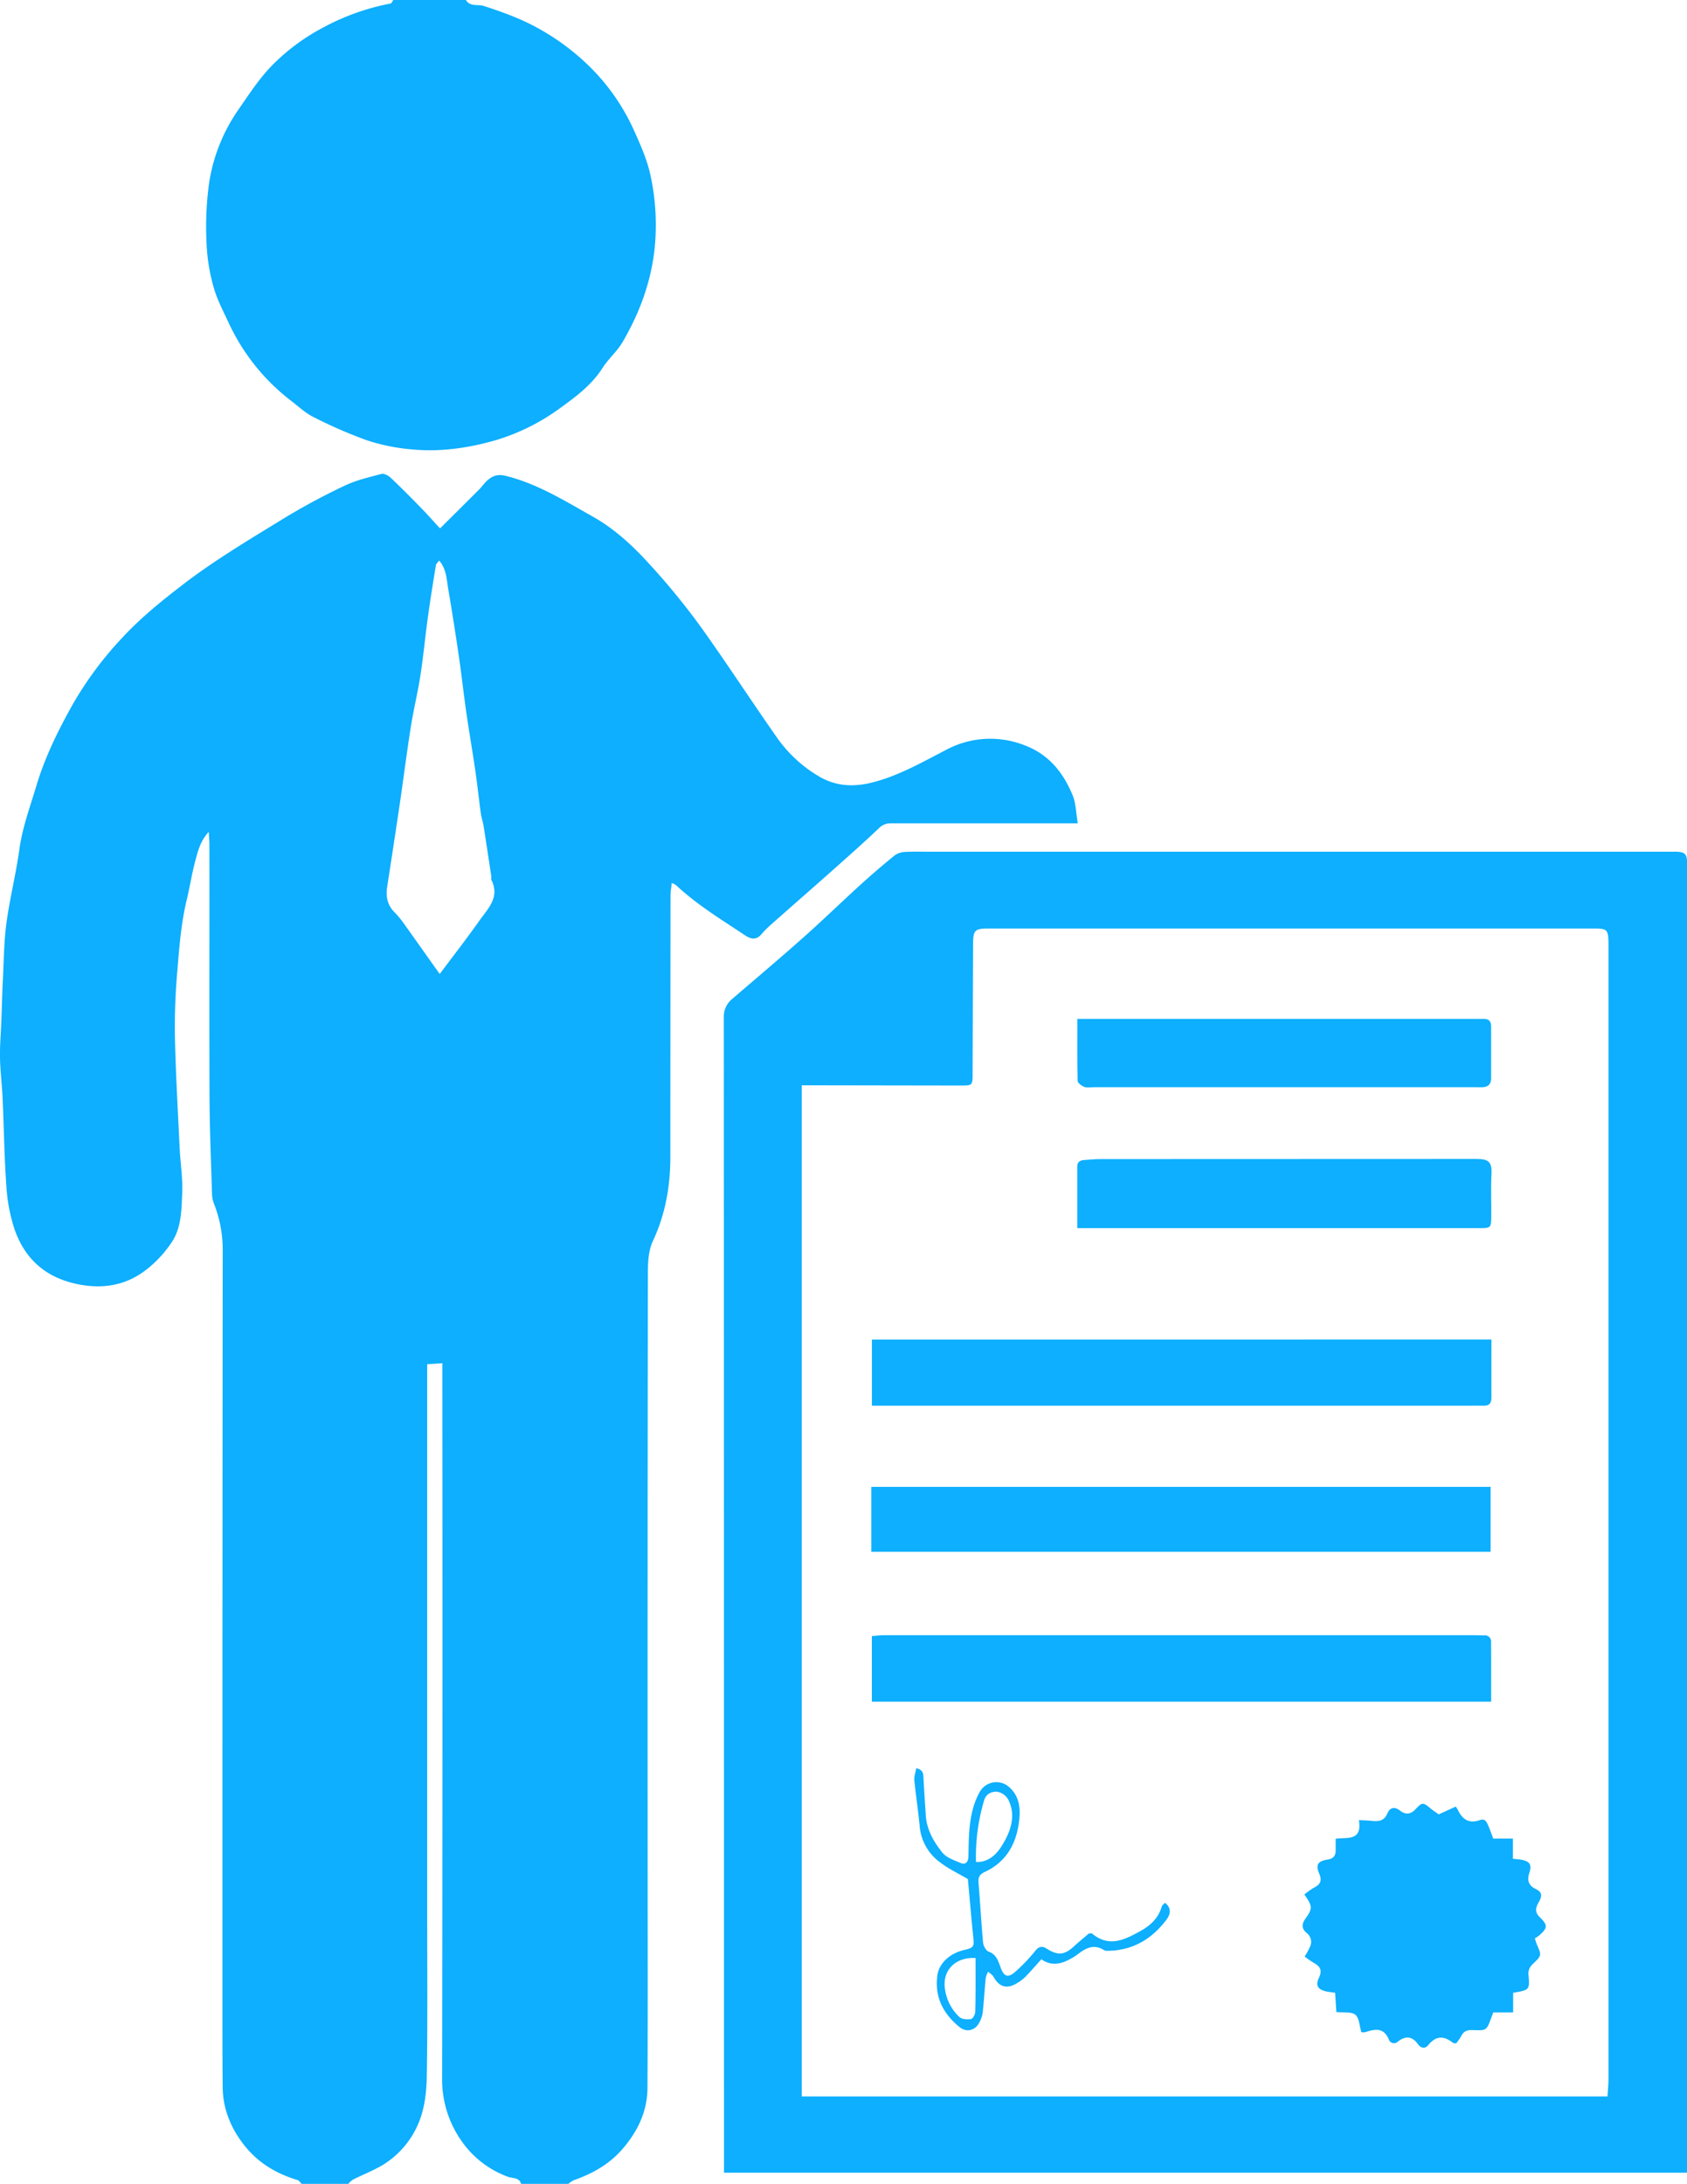
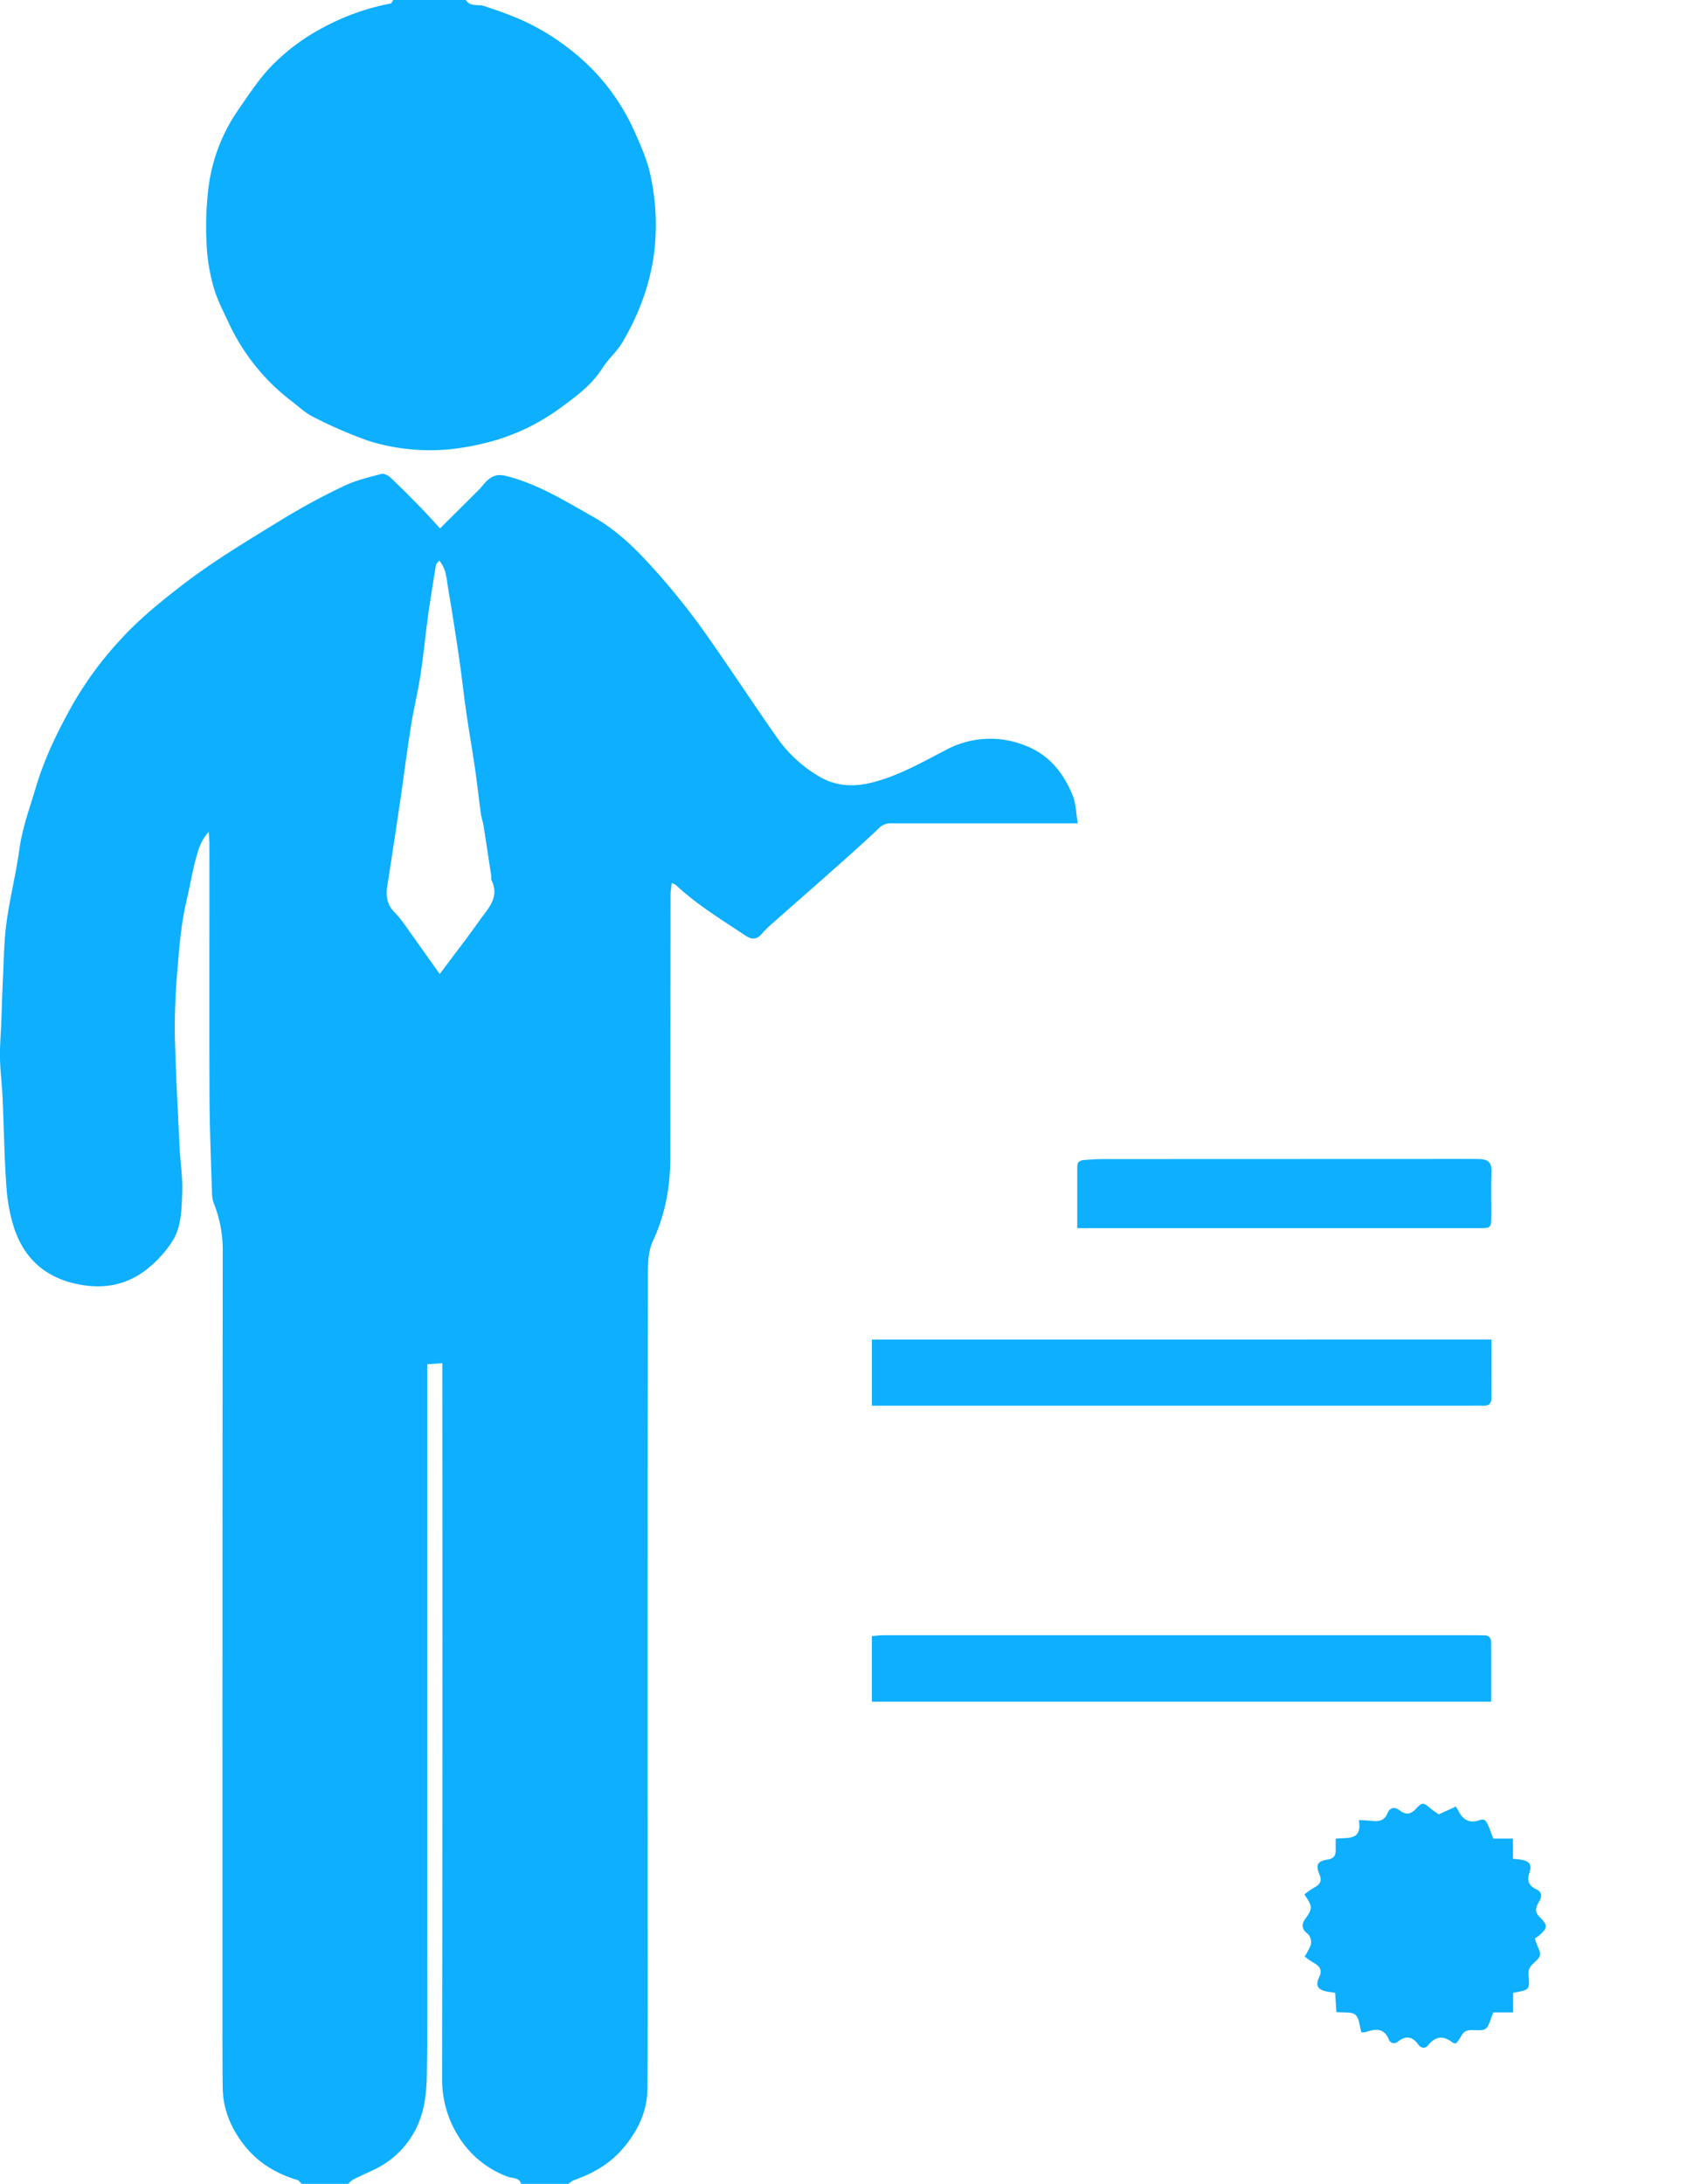
<svg xmlns="http://www.w3.org/2000/svg" viewBox="0 0 791.15 1024">
  <defs>
    <style>.cls-1{fill:#0daffe;}</style>
  </defs>
  <title>Ресурс 1собственность</title>
  <g id="Слой_2" data-name="Слой 2">
    <g id="Слой_1-2" data-name="Слой 1">
      <path class="cls-1" d="M141.47,1024c-.67-.62-1.24-1.58-2-1.81-10.06-3-18.65-8.22-25.1-16.52-6.1-7.84-9.82-16.76-9.93-26.84-.16-15-.11-30-.12-45q0-41.74,0-83.49,0-132,.13-264a58.85,58.85,0,0,0-4-21.67,13.52,13.52,0,0,1-1-4.33c-.46-15.29-1.12-30.59-1.19-45.89-.16-39.5,0-79-.06-118.48,0-1.58-.16-3.17-.31-5.92-4.23,4.67-5.18,9.52-6.43,14.09C89.92,410,89,416.05,87.55,422c-2.54,10.67-3.44,21.56-4.31,32.43A303.17,303.17,0,0,0,82,484.8c.36,17.8,1.4,35.58,2.24,53.36.34,7.12,1.52,14.25,1.21,21.34-.33,7.67-.35,15.83-4.63,22.53a54.27,54.27,0,0,1-11.8,13c-9.18,7.32-19.75,9.49-31.54,7.32-15.57-2.86-25.81-11.66-30.78-26.3A79.69,79.69,0,0,1,3,556.25c-1-13.74-1.15-27.55-1.78-41.32C.93,508.62.13,502.33,0,496c-.1-5.81.42-11.63.64-17.45.24-6.32.38-12.65.7-19,.46-8.95.5-18,1.69-26.81,1.57-11.6,4.48-23,6.08-34.63,1.42-10.23,5-19.75,7.9-29.53,4.09-13.62,10.29-26.2,17.22-38.52A166.82,166.82,0,0,1,57.36,299c8.44-9.13,18.14-17,28.05-24.62,15.07-11.62,31.37-21.27,47.51-31.2a310.36,310.36,0,0,1,28.58-15.39c5.43-2.6,11.47-4,17.33-5.55,1.21-.32,3.2.67,4.26,1.66,4.76,4.47,9.36,9.12,13.93,13.8,3.07,3.14,6,6.44,9.35,10.07,6.39-6.36,12.45-12.36,18.46-18.39,1.39-1.41,2.51-3.12,4-4.37,2.43-2,4.72-2.78,8.44-1.85,14.9,3.72,27.72,11.76,40.78,19.1,8.6,4.84,16.24,11.42,23.21,18.7a328.93,328.93,0,0,1,31.59,38.92c10.65,15.17,20.81,30.68,31.45,45.86A63.08,63.08,0,0,0,384,364c8,4.74,16.26,5.1,24.9,2.94,12.42-3.11,23.41-9.45,34.66-15.26a43.8,43.8,0,0,1,37-2.19c11.32,4.25,18.08,12.78,22.46,23.39,1.58,3.82,1.58,8.3,2.42,13.16h-6.05c-27.17,0-54.33,0-81.49,0a7.67,7.67,0,0,0-5.87,2.45c-7.27,6.91-14.8,13.56-22.3,20.23-9.18,8.15-18.43,16.21-27.62,24.35a48.78,48.78,0,0,0-4.9,4.85c-2.45,2.9-4.82,2.63-7.79.66-11.15-7.43-22.64-14.39-32.48-23.62a10.12,10.12,0,0,0-1.92-.92c-.22,2.2-.57,4.09-.57,6q-.06,61.24-.08,122.48c0,13.7-2.31,26.88-8.23,39.48-2,4.3-2.3,9.71-2.31,14.61q-.19,144-.1,288c0,31.5.09,63-.09,94.49-.07,10.75-4.39,19.93-11.36,28.15-6.32,7.45-14.28,11.91-23.25,15.06a12,12,0,0,0-2.63,1.83h-22c-.75-3.23-3.91-2.64-6-3.39a45.5,45.5,0,0,1-22-16.9,50,50,0,0,1-9.06-29.2q.26-164.43.1-328.84V639.2l-7.11.48v6.94l0,246.88c0,26.65.25,53.31-.17,80-.12,7.32-1,15.15-3.78,21.77a41.74,41.74,0,0,1-17.09,20c-4.39,2.57-9.18,4.44-13.74,6.73a10.85,10.85,0,0,0-2.21,2Zm64.74-567.3c6.68-8.92,12.82-16.81,18.6-25,4-5.62,9.67-10.93,5.69-19-.27-.55,0-1.32-.13-2-1.18-7.81-2.35-15.63-3.59-23.43-.3-1.93-1-3.8-1.27-5.73-.92-6.71-1.62-13.45-2.6-20.15-1.32-9.13-2.91-18.23-4.23-27.36-1.25-8.66-2.18-17.37-3.45-26-1.55-10.59-3.19-21.16-5-31.7-.79-4.55-.8-9.45-4.26-13.48-.63.86-1.42,1.45-1.54,2.15-1.32,8.13-2.65,16.27-3.77,24.43-1.25,9-2.08,18.1-3.47,27.1-1.22,8-3.17,15.82-4.44,23.78-1.85,11.58-3.32,23.22-5,34.82q-3,20.29-6.16,40.58c-.72,4.55,0,8.53,3.32,11.93a45.53,45.53,0,0,1,4.41,5.28C194.79,440.6,200.26,448.33,206.21,456.7Z" />
      <path class="cls-1" d="M218.47,0c2,3.31,5.72,1.9,8.55,2.83,8.45,2.78,16.71,5.71,24.58,10A110.53,110.53,0,0,1,275.25,30a98.8,98.8,0,0,1,22,31c3.11,6.88,6.28,14,7.82,21.27A109.52,109.52,0,0,1,307,116.5c-1.69,15.75-7.09,30.39-15.1,44-2.55,4.33-6.61,7.76-9.31,12-5,7.87-12.22,13.29-19.51,18.56a99.19,99.19,0,0,1-30.24,15.24c-13.12,3.83-26.49,5.73-40.08,4.39A92.19,92.19,0,0,1,172,206.43a217.27,217.27,0,0,1-25.07-10.93c-3.61-1.77-6.68-4.68-9.91-7.18a98,98,0,0,1-29.61-36.58c-2.61-5.64-5.6-11.22-7.25-17.15a87.89,87.89,0,0,1-3.29-20.48A151.42,151.42,0,0,1,98,86.26a81.67,81.67,0,0,1,13.59-34.54c4.92-7.09,9.67-14.46,15.6-20.63a96.38,96.38,0,0,1,23.6-17.77A109.78,109.78,0,0,1,183.12,1.66c.53-.1.9-1.09,1.35-1.66Z" />
-       <path class="cls-1" d="M791.15,1018.76H339.53v-5.53q0-268-.09-535.94a10.79,10.79,0,0,1,4.06-9c11.08-9.52,22.24-18.94,33.16-28.64,9.09-8.08,17.82-16.56,26.81-24.74q7.84-7.12,16.08-13.81a9.07,9.07,0,0,1,4.95-1.64c4.32-.23,8.66-.08,13-.08H783c1.17,0,2.34-.05,3.5,0,3.63.19,4.64,1.18,4.67,4.83.06,6.34,0,12.67,0,19q0,294.46,0,588.93ZM753.86,983c.17-2.77.46-5.38.46-8q0-261.23,0-522.45c0-3.5,0-7,0-10.5-.08-6.08-.67-6.67-6.53-6.67h-284c-6.68,0-7.42.72-7.45,7.46q-.12,30.24-.21,60.49c0,5.57-.1,5.67-5.53,5.67l-68.49-.11H376V983Z" />
      <path class="cls-1" d="M700.29,862.11h9.2v9.44c1.51.17,2.62.24,3.72.43,4.09.71,5.31,2.17,4,6.22-1.27,3.82-.1,6.07,3.19,7.65,2.81,1.35,2.83,3.16,1.44,5.67s-2.56,4.7.3,7.48c3.95,3.85,3.61,5.1-.55,8.73a15.94,15.94,0,0,1-1.78,1.13,27.12,27.12,0,0,0,.92,2.88c2.34,5.32,2.26,5.22-2.15,9.42a6,6,0,0,0-1.82,4.25c.69,7.64.8,7.63-7.14,9v9.19h-9.31c-.39,1-.67,1.73-.93,2.45-2.19,6-2.2,6.1-8.59,5.84-2.62-.11-4.42.46-5.58,2.94a21.89,21.89,0,0,1-2.31,3.27c-.56-.07-1.17.05-1.48-.21-4.27-3.4-8-3.44-11.66,1.11-1.25,1.58-3.3,1.58-4.68-.37-2.76-3.89-5.95-4.21-9.6-1.26a2.56,2.56,0,0,1-4.16-1.08c-2.43-5.75-6.56-4.92-11.07-3.4a5.54,5.54,0,0,1-1.81,0c-.9-2.94-1-6.69-2.83-8.19s-5.62-.9-8.88-1.25c-.1-1.47-.2-2.91-.29-4.35s-.19-2.95-.31-4.7c-1.3-.19-2.41-.31-3.51-.51-4.38-.77-5.91-2.67-4.1-6.47s.43-5.49-2.59-7.15a43.71,43.71,0,0,1-4.09-2.86,36.13,36.13,0,0,0,2.6-4.78,5.25,5.25,0,0,0-1.64-6.26c-2.42-2-2.39-4.17-.72-6.53,3.54-5,3.56-5.85-.37-11.53a35.49,35.49,0,0,1,4.28-3.06c2.92-1.49,4.22-3.07,2.7-6.66-1.82-4.3-.64-5.94,4-6.67,2.69-.42,3.71-1.83,3.7-4.34,0-1.65,0-3.3,0-5.37,5.14-.86,12.58,1.35,10.87-8.77,2.39.13,4.22.15,6,.36,3.17.36,5.86.09,7.34-3.41,1.2-2.86,3.32-3.44,5.89-1.46s4.85,2,7.32-.57c3.34-3.51,3.49-3.35,7.44-.1,1,.81,2.08,1.5,3.46,2.49l8-3.65a12.09,12.09,0,0,1,1,1.56c2.09,4.49,5.32,6.58,10.27,4.78,2.23-.82,3.07.53,3.75,2.11C698.65,857.57,699.34,859.6,700.29,862.11Z" />
      <path class="cls-1" d="M699.44,628.09c0,9.6-.05,18.42,0,27.24,0,2.84-1.2,3.91-3.9,3.79-1.83-.08-3.66,0-5.5,0H408.89v-31Z" />
-       <path class="cls-1" d="M408.62,727.63V697.19H699.05v30.44Z" />
      <path class="cls-1" d="M699.3,797.91H408.87V767.16c1.89-.15,3.65-.41,5.42-.41q138.69,0,277.37,0c1.49,0,3,.06,4.49.07a2.85,2.85,0,0,1,3.12,3.12C699.33,779,699.3,788.16,699.3,797.91Z" />
      <path class="cls-1" d="M505.2,575.87c0-10,0-19.48,0-28.93,0-2.21,1.4-2.87,3.19-3,2.65-.23,5.31-.45,8-.45q87.92,0,175.85-.06c5.68,0,7.53,1.14,7.21,7.08-.36,6.81,0,13.65-.11,20.48,0,4.5-.45,4.87-4.84,4.89-9.5,0-19,0-28.48,0H505.2Z" />
-       <path class="cls-1" d="M505.23,477.76H692.46c1.16,0,2.33,0,3.5,0,2.29,0,3.33,1.17,3.33,3.4,0,8.16,0,16.32,0,24.48,0,2.72-1.38,4-3.92,4.14-1.16.07-2.33,0-3.5,0H513c-1.5,0-3.14.36-4.46-.13s-3.14-1.83-3.17-2.84C505.13,497.42,505.23,488,505.23,477.76Z" />
-       <path class="cls-1" d="M453.92,881.1c-4.57-2.7-9.26-4.89-13.25-8a23.29,23.29,0,0,1-9.36-16.74c-.67-7.23-1.81-14.41-2.51-21.64-.17-1.78.56-3.65.89-5.61,3.4.74,3.29,2.76,3.4,4.77.31,5.8.7,11.6,1.08,17.41.45,6.7,3.74,12.34,7.71,17.31,1.95,2.46,5.66,3.7,8.78,5,2.16.88,3.41-.63,3.49-2.89.09-2.83.08-5.66.2-8.49.35-7.65,1.29-15.17,5.12-22A8.94,8.94,0,0,1,473.31,838c4.48,4,5.23,9.23,4.75,14.54-1,11.17-5.63,20.34-16.38,25.28-2.43,1.12-3,2.65-2.77,5.12.77,9.29,1.26,18.6,2.12,27.88.14,1.53,1.32,3.81,2.56,4.26,3.72,1.34,4.57,4.46,5.67,7.48,1.59,4.38,3.5,5.06,7.08,1.82a79.22,79.22,0,0,0,9.11-9.57c1.76-2.25,3.32-2.43,5.43-1.09,5.15,3.27,8.35,3,12.67-1,2.41-2.22,5-4.29,7.13-6.15.91,0,1.34-.06,1.54.11,8,6.68,15.53,2.72,22.82-1.35,4.52-2.52,8.24-6,9.77-11.33.2-.69,1-1.2,1.57-1.77,2.51,2,3.09,4.62.68,7.85-6.79,9.06-15.74,14.47-27.38,14.64a3.7,3.7,0,0,1-1.95-.31c-4.81-3.12-8.66-.86-12.46,2.05a27.88,27.88,0,0,1-3.8,2.34c-4.36,2.33-8.76,3-13.1-.11-2.55,2.82-4.86,5.51-7.33,8.06a20.72,20.72,0,0,1-3.84,3c-4.93,3.09-8.55,2.07-11.31-2.92-.51-.93-1.64-1.53-2.48-2.29a11.75,11.75,0,0,0-1.15,3c-.53,5.43-.82,10.89-1.42,16.31a13.88,13.88,0,0,1-1.67,4.66c-1.88,3.63-6,4.59-9.15,2-7.7-6.25-11.79-14.12-10.42-24.31.75-5.51,5.69-10.25,12.45-11.83,4.69-1.1,4.85-1.55,4.34-6.46C455.45,898.81,454.71,889.71,453.92,881.1Zm3.79-8a21.87,21.87,0,0,0,3-.26c5.7-1.42,8.56-6.07,11-10.66,3-5.87,4.33-12.34,1-18.58a7.41,7.41,0,0,0-5.32-3.49c-2.3,0-4.93.83-5.89,4.14A92.12,92.12,0,0,0,457.71,873.1Zm-.2,45c-9.63-.53-15.82,6-14.3,14.85a22.05,22.05,0,0,0,6.72,12.82c1.19,1.08,3.69,1.23,5.44.94.88-.14,2-2.23,2-3.45C457.59,935,457.51,926.68,457.51,918.07Z" />
    </g>
  </g>
</svg>